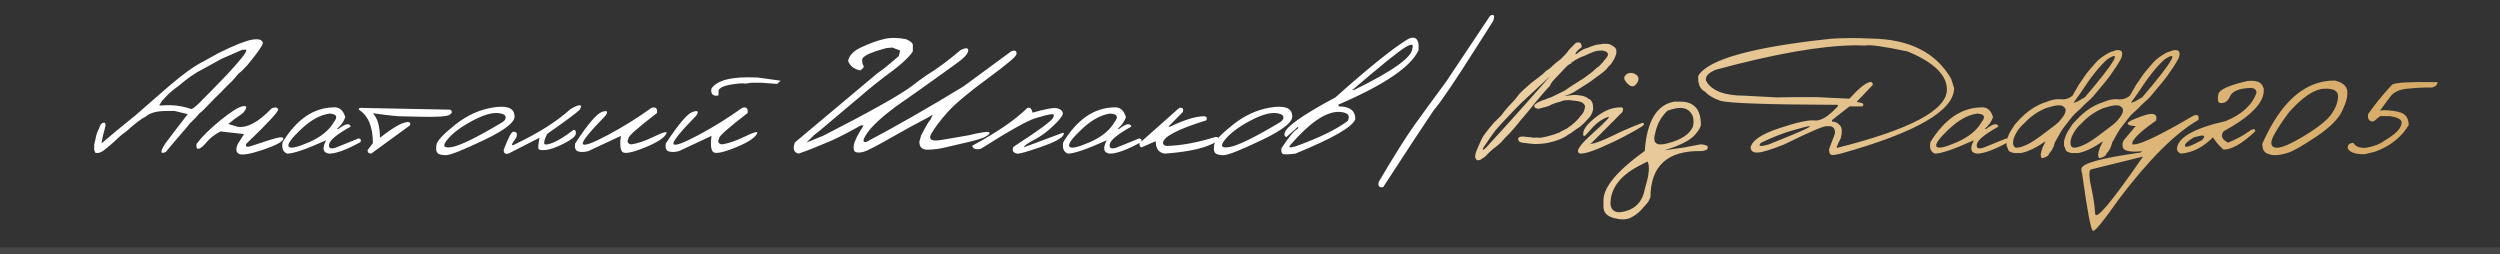
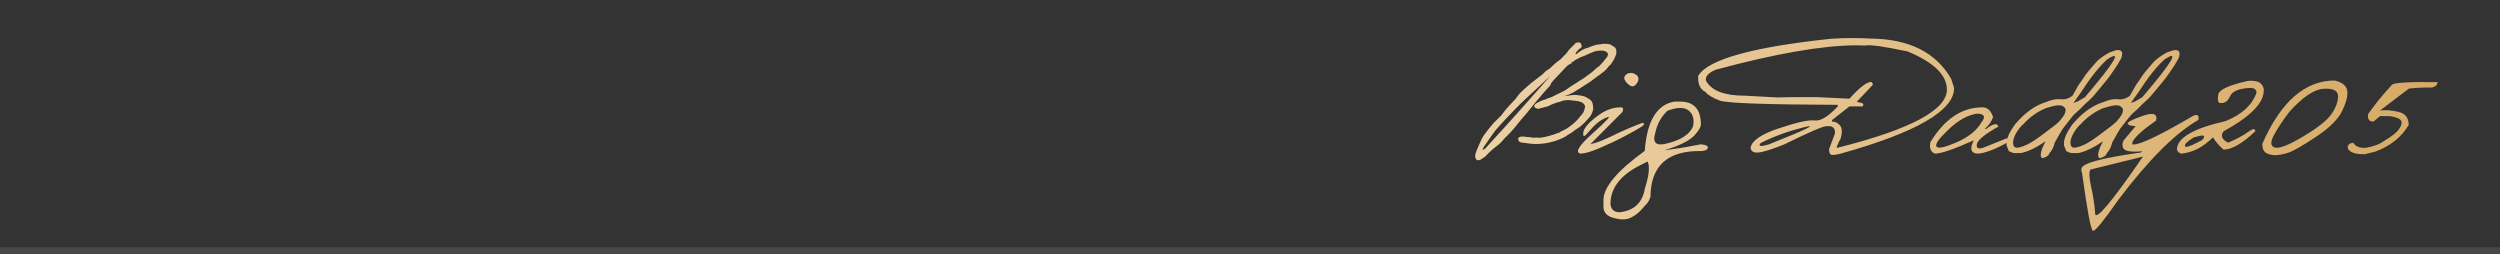
<svg xmlns="http://www.w3.org/2000/svg" width="374" height="38" viewBox="0 0 374 38" fill="none">
  <rect x="0" y="0" width="374" height="38" fill="#333333" stroke="none" />
-   <path d="M25.352 12.824C27.421 11.047 29.134 9.826 30.492 9.16L32.734 7.916C35.104 6.749 36.768 6.089 37.725 5.934C38.691 5.77 39.224 5.934 39.324 6.426C39.324 6.763 38.559 7.861 37.027 9.721C36.544 10.268 36.098 10.696 35.688 11.006C35.195 11.617 34.831 12.031 34.594 12.25C34.421 12.432 34.17 12.674 33.842 12.975C33.313 13.549 32.78 14.087 32.242 14.588L30.711 16.16C30.41 16.497 30.123 16.757 29.85 16.939C29.613 17.259 29.098 17.801 28.305 18.566L28.031 18.949L27.84 19.168L25.844 21.479L24.818 22.723C23.971 23.124 23.934 22.713 24.709 21.492C25.785 20.061 26.91 18.589 28.086 17.076L26.117 16.598H24.969C23.465 16.598 22.408 16.88 21.797 17.445C21.168 17.737 20.197 18.475 18.885 19.66C18.393 20.006 18.014 20.307 17.75 20.562C17.176 21.137 16.574 21.67 15.945 22.162C15.271 22.773 14.706 23.001 14.25 22.846L14.086 22.408L14.1 21.602L14.318 20.672C14.409 20.125 14.583 19.633 14.838 19.195C14.947 18.694 15.162 18.416 15.48 18.361C15.809 18.297 15.868 18.626 15.658 19.346L15.398 20.303L15.303 20.781L15.221 21.273L15.193 21.451L17.49 19.51L20.17 17.336L25.352 12.824ZM24.887 14.396L24.258 15.066L24.107 15.312L23.82 15.736L24.08 15.791L24.422 15.764C25.835 15.654 27.229 15.837 28.605 16.311L28.852 16.229C29.298 15.909 29.79 15.458 30.328 14.875C30.684 14.547 31.896 13.307 33.965 11.156C35.879 9.096 36.836 7.902 36.836 7.574V7.438H36.262L33.131 8.805C31.718 9.57 30.802 10.076 30.383 10.322C29.316 10.833 28.081 11.685 26.678 12.879C25.894 13.444 25.297 13.95 24.887 14.396ZM40.65 16.201C41.179 16.001 41.498 16.051 41.607 16.352C41.717 16.643 40.122 18.37 36.822 21.533C36.695 21.916 36.9 22.035 37.438 21.889C39.716 21.123 41.111 20.69 41.621 20.59C42.132 20.48 42.387 20.549 42.387 20.795C42.259 21.223 41.243 21.761 39.338 22.408C37.433 23.046 36.243 23.251 35.77 23.023C35.296 22.787 35.232 22.29 35.578 21.533L36.508 20.057L32.98 19.66C32.124 20.107 31.436 20.64 30.916 21.26C30.396 21.88 29.995 22.212 29.713 22.258C29.439 22.303 29.335 22.062 29.398 21.533C30.219 20.439 31.417 19.255 32.994 17.979C34.58 16.693 35.697 15.996 36.344 15.887C37 15.777 37.009 16.11 36.371 16.885C36.016 17.167 35.601 17.463 35.127 17.773L34.156 18.553L35.578 18.977C37.018 19.159 38.709 18.234 40.65 16.201ZM49.879 16.064C50.745 15.982 51.337 16.47 51.656 17.527C51.419 18.202 51.005 18.785 50.412 19.277H50.645C51.684 18.484 52.29 18.37 52.463 18.936C50.43 20.075 49.355 20.95 49.236 21.561C49.118 22.162 49.441 22.34 50.207 22.094L53.666 20.699C54.003 20.799 54.081 20.991 53.898 21.273C51.82 22.413 50.271 22.982 49.25 22.982C48.302 22.873 48.147 22.208 48.785 20.986C45.823 22.317 43.886 22.982 42.975 22.982C42.346 22.755 42.113 22.185 42.277 21.273C44.374 17.855 46.908 16.119 49.879 16.064ZM45.012 19.359C43.553 20.736 42.947 21.592 43.193 21.93C43.44 22.267 44.447 22.053 46.215 21.287C47.992 20.512 49.232 19.51 49.934 18.279C50.59 17.468 50.371 17.04 49.277 16.994C47.892 17.186 46.47 17.974 45.012 19.359ZM54.199 16.146L67.352 16.406C67.707 16.652 67.675 16.908 67.256 17.172C66.837 17.436 65.292 17.532 62.621 17.459L60.338 17.404C59.755 17.441 58.237 17.286 55.785 16.939C56.487 17.696 56.838 18.922 56.838 20.617C58.834 19.04 60.233 18.252 61.035 18.252C61.363 18.279 61.454 18.453 61.309 18.771L55.525 22.982C55.161 22.973 54.983 22.8 54.992 22.463L55.785 21.41C55.785 18.958 55.083 17.29 53.68 16.406C53.652 16.178 53.825 16.092 54.199 16.146ZM73.764 16.078C75.787 15.759 76.849 16.133 76.949 17.199C77.223 18.12 75.742 19.355 72.506 20.904C69.27 22.454 67.329 23.224 66.682 23.215C66.034 23.206 65.615 23.092 65.424 22.873C65.242 22.645 65.201 22.235 65.301 21.643C65.401 21.05 66.331 20.057 68.09 18.662C69.849 17.259 71.74 16.397 73.764 16.078ZM66.928 20.877C66.135 21.834 66.358 22.208 67.598 21.998C68.846 21.788 71.385 20.54 75.213 18.252L75.5 17.992C75.874 17.409 75.578 17.053 74.611 16.926C73.645 16.798 72.319 17.186 70.633 18.088C68.956 18.981 67.721 19.911 66.928 20.877ZM85.357 16.311C86.734 15.518 87.199 15.55 86.752 16.406C86.214 16.917 84.587 18.12 81.871 20.016C81.561 20.608 81.406 21.064 81.406 21.383C81.406 21.693 81.816 21.693 82.637 21.383C83.466 21.064 84.528 20.408 85.822 19.414C86.096 19.451 86.201 19.66 86.137 20.043C86.082 20.417 85.494 20.891 84.373 21.465C83.261 22.03 82.359 22.354 81.666 22.436C80.982 22.509 80.609 22.44 80.545 22.23C80.49 22.012 80.545 21.469 80.709 20.604L76.061 22.982C75.559 23.092 75.327 22.896 75.363 22.395C76.019 20.654 76.484 19.76 76.758 19.715C77.296 19.678 77.451 19.975 77.223 20.604C76.393 21.688 76.393 21.984 77.223 21.492C80.65 19.852 83.361 18.124 85.357 16.311ZM97.443 16.146C98.1 15.937 98.378 16.192 98.277 16.912C95.342 19.163 93.925 20.426 94.025 20.699C93.761 21.191 93.889 21.492 94.408 21.602C95.374 21.474 96.527 21.082 97.867 20.426C99.216 19.76 99.831 19.601 99.713 19.947C99.394 20.622 98.282 21.342 96.377 22.107C94.481 22.864 93.383 23.06 93.082 22.695C92.781 22.331 92.713 21.542 92.877 20.33L88.023 22.6C87.422 22.764 86.912 22.782 86.492 22.654C86.082 22.518 85.932 22.121 86.041 21.465C87.928 18.585 89.263 17.012 90.047 16.748C90.831 16.475 91.018 16.652 90.607 17.281C88.183 19.76 87.044 21.178 87.189 21.533C87.344 21.889 88.588 21.447 90.922 20.207C93.255 18.958 95.429 17.605 97.443 16.146ZM113.125 11.594H113.33L116.775 12.072L116.256 12.551L113.809 12.373H112.455L111.498 12.51L111.279 12.469L110.664 12.482C108.458 12.683 107.401 13.102 107.492 13.74V14.273L107.041 14.328C106.512 14.237 106.312 13.872 106.439 13.234C107.296 11.977 109.525 11.43 113.125 11.594ZM111.006 16.146C111.662 15.937 111.94 16.192 111.84 16.912C108.905 19.163 107.488 20.426 107.588 20.699C107.324 21.191 107.451 21.492 107.971 21.602C108.937 21.474 110.09 21.082 111.43 20.426C112.779 19.76 113.394 19.601 113.275 19.947C112.956 20.622 111.844 21.342 109.939 22.107C108.044 22.864 106.945 23.06 106.645 22.695C106.344 22.331 106.275 21.542 106.439 20.33L101.586 22.6C100.984 22.764 100.474 22.782 100.055 22.654C99.644 22.518 99.494 22.121 99.603 21.465C101.49 18.585 102.826 17.012 103.609 16.748C104.393 16.475 104.58 16.652 104.17 17.281C101.745 19.76 100.606 21.178 100.752 21.533C100.907 21.889 102.151 21.447 104.484 20.207C106.818 18.958 108.992 17.605 111.006 16.146ZM135.561 5.865C136.162 6.13 136.495 6.398 136.559 6.672V7.684C136.012 8.586 134.558 9.885 132.197 11.58C131.742 11.945 131.268 12.318 130.775 12.701C130.074 13.257 129.445 13.781 128.889 14.273L122.6 19.564L121.725 20.262L120.658 21.328L123.16 20.303C130.105 16.748 134.503 14.287 136.354 12.92C136.982 12.419 137.73 11.867 138.596 11.266C140.227 10.272 141.932 9.01 143.709 7.479C144.52 7.096 144.898 7.141 144.844 7.615C144.798 8.08 144.142 8.759 142.875 9.652C141.617 10.546 139.885 11.785 137.68 13.371C136.622 14.118 135.392 14.98 133.988 15.955C131.874 17.541 130.461 18.849 129.75 19.879C129.039 20.909 128.993 21.36 129.613 21.232C134.034 18.899 138.878 16.128 144.146 12.92L151.27 7.684C151.853 7.456 152.117 7.588 152.062 8.08C152.145 8.354 150.709 9.575 147.756 11.744C144.803 13.913 142.788 15.609 141.713 16.83C140.637 18.042 139.844 19.095 139.334 19.988C138.824 20.881 139.339 21.196 140.879 20.932L144.926 20.234C146.74 19.797 147.747 19.646 147.947 19.783C148.148 19.911 147.997 20.12 147.496 20.412C146.995 20.695 146.006 21 144.529 21.328C143.062 21.656 141.982 21.907 141.289 22.08C140.605 22.253 139.799 22.358 138.869 22.395C137.949 22.422 137.507 22.012 137.543 21.164L137.803 20.248C138.249 19.391 138.623 18.717 138.924 18.225L139.197 17.91L139.539 17.145L138.924 17.527C137.429 18.293 135.561 19.314 133.318 20.59C131.085 21.866 129.714 22.572 129.203 22.709C128.693 22.846 128.296 22.859 128.014 22.75C127.731 22.631 127.64 22.271 127.74 21.67C127.85 21.068 128.337 20.098 129.203 18.758H128.793C126.414 20.098 124.591 21.005 123.324 21.479C121.775 22.144 120.485 22.645 119.455 22.982C118.744 22.8 118.566 22.24 118.922 21.301L131.186 11.02C132.042 10.418 132.703 9.908 133.168 9.488L134.467 8.381L134.658 7.547L133.975 7.301L133.51 7.109L132.553 7.205L131.021 7.656C129.654 8.121 128.971 8.559 128.971 8.969C128.98 9.379 129.048 9.661 129.176 9.816C129.312 9.971 129.148 10.213 128.684 10.541C127.736 10.322 127.134 9.844 126.879 9.105C127.034 8.267 127.731 7.57 128.971 7.014C130.219 6.449 131.313 6.057 132.252 5.838C133.2 5.61 134.303 5.619 135.561 5.865ZM153.689 16.146C154.09 16.01 154.346 16.247 154.455 16.857C156.451 16.283 157.691 16.064 158.174 16.201C158.657 16.338 158.93 16.566 158.994 16.885C159.067 17.204 158.611 17.833 157.627 18.771C156.652 19.71 155.681 20.426 154.715 20.918C153.749 21.41 153.234 21.784 153.17 22.039L158.844 19.92C159.135 19.811 159.222 19.888 159.104 20.152C158.903 20.663 157.764 21.278 155.686 21.998C153.617 22.718 152.436 23.046 152.145 22.982C151.525 22.837 151.352 22.495 151.625 21.957C155.581 19.387 157.559 17.919 157.559 17.555C157.75 17.208 157.659 17.053 157.285 17.09C156.911 17.117 156.123 17.313 154.92 17.678C153.717 18.033 150.982 19.564 146.717 22.271C145.979 22.417 145.55 22.262 145.432 21.807C149.141 19.811 151.894 17.924 153.689 16.146ZM166.664 16.064C167.53 15.982 168.122 16.47 168.441 17.527C168.204 18.202 167.79 18.785 167.197 19.277H167.43C168.469 18.484 169.075 18.37 169.248 18.936C167.215 20.075 166.14 20.95 166.021 21.561C165.903 22.162 166.227 22.34 166.992 22.094L170.451 20.699C170.788 20.799 170.866 20.991 170.684 21.273C168.605 22.413 167.056 22.982 166.035 22.982C165.087 22.873 164.932 22.208 165.57 20.986C162.608 22.317 160.671 22.982 159.76 22.982C159.131 22.755 158.898 22.185 159.062 21.273C161.159 17.855 163.693 16.119 166.664 16.064ZM161.797 19.359C160.339 20.736 159.732 21.592 159.979 21.93C160.225 22.267 161.232 22.053 163 21.287C164.777 20.512 166.017 19.51 166.719 18.279C167.375 17.468 167.156 17.04 166.062 16.994C164.677 17.186 163.255 17.974 161.797 19.359ZM176.412 16.146C176.923 16.046 177.1 16.251 176.945 16.762L174.785 18.949H175.059C177.191 17.91 178.905 17.391 180.199 17.391C180.536 17.473 180.623 17.678 180.459 18.006C176.139 19.337 173.979 20.476 173.979 21.424C174.042 21.688 174.247 21.825 174.594 21.834C176.754 21.77 179.16 21.324 181.812 20.494C182.296 20.458 182.387 20.667 182.086 21.123C180.609 22.089 177.998 22.709 174.252 22.982C173.35 22.855 172.898 22.235 172.898 21.123L170.738 22.053C170.529 21.934 170.438 21.725 170.465 21.424L176.412 16.146ZM190.111 16.078C192.135 15.759 193.197 16.133 193.297 17.199C193.57 18.12 192.089 19.355 188.854 20.904C185.618 22.454 183.676 23.224 183.029 23.215C182.382 23.206 181.963 23.092 181.771 22.873C181.589 22.645 181.548 22.235 181.648 21.643C181.749 21.05 182.678 20.057 184.438 18.662C186.197 17.259 188.088 16.397 190.111 16.078ZM183.275 20.877C182.482 21.834 182.706 22.208 183.945 21.998C185.194 21.788 187.732 20.54 191.561 18.252L191.848 17.992C192.221 17.409 191.925 17.053 190.959 16.926C189.993 16.798 188.667 17.186 186.98 18.088C185.303 18.981 184.068 19.911 183.275 20.877ZM210.605 5.865C211.562 5.382 212.1 5.656 212.219 6.686V7.492C211.107 9.971 207.115 12.688 200.242 15.641V15.914C201.919 15.914 202.758 16.547 202.758 17.814C202.384 18.963 199.395 20.686 193.789 22.982C192.668 23.128 192.025 23.133 191.861 22.996C191.697 22.859 191.647 22.581 191.711 22.162C192.905 20.357 193.716 19.4 194.145 19.291L194.24 18.908L192.408 20.535L192.162 20.262V19.988C192.281 19.031 194.824 17.222 199.791 14.56C204.777 10.113 208.382 7.214 210.605 5.865ZM202.307 13.467H202.553C208.377 10.623 211.289 8.54 211.289 7.219C211.526 6.535 211.139 6.508 210.127 7.137C209.124 7.757 206.518 9.867 202.307 13.467ZM193.092 21.629C192.682 22.066 192.914 22.158 193.789 21.902C197.344 20.626 199.955 19.355 201.623 18.088C202.061 17.231 201.6 16.78 200.242 16.734C198.31 16.734 195.926 18.366 193.092 21.629ZM222.924 2.352C223.516 2.06 223.667 2.324 223.375 3.145L220.709 7.328C217.592 12.259 215.518 15.312 214.488 16.488C212.866 18.885 210.346 22.718 206.928 27.986C206.344 28.114 206.121 27.854 206.258 27.207C208.628 23.197 210.414 20.357 211.617 18.689C212.82 17.012 214.397 14.852 216.348 12.209L222.924 2.352Z" fill="white" />
-   <path d="M235.762 6.398C236.199 6.289 236.454 6.344 236.527 6.562C236.6 6.772 236.637 6.927 236.637 7.027C236.245 7.319 235.967 7.583 235.803 7.82C235.639 8.057 235.657 8.144 235.857 8.08C236.468 7.551 237.033 7.242 237.553 7.15C238.09 6.904 238.587 6.74 239.043 6.658C239.289 6.658 239.558 6.622 239.85 6.549L240.205 6.562C240.633 6.526 241.003 6.645 241.312 6.918C241.549 7.009 241.714 7.196 241.805 7.479C241.832 7.807 241.809 8.057 241.736 8.23C241.673 8.395 241.586 8.6 241.477 8.846C241.349 9.055 241.24 9.229 241.148 9.365C241.057 9.548 240.884 9.743 240.629 9.953C240.456 10.217 240.237 10.459 239.973 10.678C239.717 10.887 239.266 11.225 238.619 11.69C238.081 12.109 237.685 12.387 237.43 12.523L236.459 13.152C236.104 13.389 235.743 13.613 235.379 13.822C235.023 14.023 234.568 14.21 234.012 14.383L235.27 14.219C235.607 14.182 236.026 14.21 236.527 14.301C237.038 14.392 237.384 14.538 237.566 14.738C237.803 14.811 237.995 14.971 238.141 15.217C238.286 15.463 238.35 15.85 238.332 16.379C238.204 16.971 237.936 17.454 237.525 17.828L236.992 18.402C236.746 18.639 236.55 18.817 236.404 18.936C236.286 19.009 235.994 19.204 235.529 19.523C235.192 19.806 234.878 20.016 234.586 20.152C234.23 20.471 233.538 20.799 232.508 21.137L231.852 21.301C231.277 21.456 230.535 21.538 229.623 21.547L228.83 21.479L228.488 21.438L228.256 21.396L227.914 21.369C227.395 21.333 227.135 21.155 227.135 20.836L227.08 20.795C227.153 20.549 227.372 20.426 227.736 20.426H227.914L228.625 20.508L228.871 20.521H228.939L229.322 20.604L229.609 20.59H229.979L230.43 20.604C231.059 20.521 231.756 20.353 232.521 20.098L232.727 20.043C232.708 20.006 232.891 19.938 233.273 19.838C233.337 19.756 233.702 19.56 234.367 19.25L235.092 18.73C235.657 18.284 236.094 17.842 236.404 17.404C236.587 17.231 236.751 17.021 236.896 16.775L237.061 16.311L237.129 15.873C237.047 15.627 236.865 15.431 236.582 15.285L236.322 15.203L236.035 15.121H235.98C235.88 15.121 235.584 15.085 235.092 15.012L234.641 14.971L234.217 14.998C233.971 15.007 233.67 15.089 233.314 15.244L232.877 15.354C232.722 15.417 232.471 15.508 232.125 15.627C231.87 15.782 231.651 15.882 231.469 15.928C231.296 15.973 230.849 16.092 230.129 16.283L229.773 16.188C229.609 16.133 229.527 16.01 229.527 15.818C229.555 15.591 229.992 15.308 230.84 14.971L231.168 14.889C231.314 14.797 231.601 14.688 232.029 14.56L234.012 13.59C234.322 13.398 234.581 13.221 234.791 13.057C234.964 12.966 235.124 12.861 235.27 12.742C235.671 12.514 236.026 12.287 236.336 12.059C236.546 11.958 236.801 11.799 237.102 11.58C237.393 11.343 237.667 11.143 237.922 10.979C238.086 10.851 238.236 10.728 238.373 10.609C238.51 10.482 238.651 10.35 238.797 10.213C239.152 9.967 239.357 9.803 239.412 9.721C239.467 9.639 239.594 9.497 239.795 9.297L240.041 8.982L240.369 8.586C240.643 8.212 240.602 7.921 240.246 7.711C240 7.611 239.781 7.561 239.59 7.561C239.408 7.561 239.198 7.574 238.961 7.602C238.733 7.629 238.396 7.738 237.949 7.93C237.512 8.121 237.211 8.258 237.047 8.34C236.892 8.413 236.687 8.49 236.432 8.572C236.222 8.7 235.93 8.855 235.557 9.037L235.27 9.297L235.092 9.188V9.242L235.146 9.461C234.864 9.552 234.622 9.693 234.422 9.885C234.121 10.176 233.866 10.445 233.656 10.691L233.055 11.32L232.576 11.826C232.202 12.191 231.979 12.514 231.906 12.797L231.332 13.412L230.689 14.15L230.416 14.479C229.933 15.025 229.495 15.554 229.104 16.064C228.712 16.566 228.178 17.199 227.504 17.965C226.857 18.803 226.283 19.482 225.781 20.002C225.326 20.421 224.911 20.859 224.537 21.314C224.236 21.606 223.849 21.925 223.375 22.271L222.787 22.805C222.55 23.042 222.34 23.256 222.158 23.447C221.958 23.566 221.789 23.675 221.652 23.775C221.497 23.93 221.274 23.994 220.982 23.967C220.809 23.83 220.714 23.68 220.695 23.516C220.677 23.352 220.691 23.178 220.736 22.996C220.782 22.805 220.96 22.358 221.27 21.656C221.579 20.945 221.798 20.499 221.926 20.316C222.062 20.134 222.322 19.792 222.705 19.291L223.471 18.375L224.564 17.295C224.874 16.857 225.243 16.402 225.672 15.928C226.036 15.518 226.287 15.249 226.424 15.121C226.57 14.984 226.693 14.843 226.793 14.697C226.902 14.542 227.057 14.342 227.258 14.096C227.458 13.841 228.042 13.298 229.008 12.469L230.02 11.69L230.744 11.129L231.25 10.637C231.587 10.436 231.838 10.258 232.002 10.104C232.166 9.949 232.307 9.812 232.426 9.693C232.544 9.566 232.904 9.279 233.506 8.832C234.107 8.249 234.508 7.793 234.709 7.465L235.762 6.398ZM223.758 19.455L223.115 20.33L221.953 22.012C221.762 22.376 221.775 22.49 221.994 22.354C222.213 22.217 222.509 21.916 222.883 21.451C225.289 18.854 228.306 15.49 231.934 11.361L227.545 15.435L226.506 16.488L224.701 18.402L223.758 19.455ZM243.049 11.43C243.213 11.138 243.459 10.969 243.787 10.924C244.124 10.878 244.434 10.951 244.717 11.143C245.008 11.325 245.141 11.571 245.113 11.881C245.086 12.182 244.917 12.473 244.607 12.756C244.307 13.029 243.933 12.952 243.486 12.523C243.04 12.086 242.894 11.721 243.049 11.43ZM242.352 16.064C242.798 16.01 242.921 16.238 242.721 16.748L237.908 21.574C238.738 21.41 239.822 21 241.162 20.344C242.502 19.678 244.015 19.022 245.701 18.375C246.066 18.457 246.034 18.644 245.605 18.936C245.177 19.218 244.339 19.692 243.09 20.357C241.841 21.014 240.57 21.615 239.275 22.162C237.981 22.709 237.047 22.982 236.473 22.982C235.57 22.837 236.158 21.834 238.236 19.975C240.324 18.106 241.08 17.286 240.506 17.514C239.932 17.732 239.426 18.02 238.988 18.375C238.551 18.73 238.068 19.227 237.539 19.865C237.02 20.503 236.792 20.503 236.855 19.865C236.928 19.218 237.576 18.425 238.797 17.486C240.018 16.538 241.203 16.064 242.352 16.064ZM250.473 15.203H251.361C253.421 15.203 254.451 16.352 254.451 18.648C254.451 18.977 254.169 19.469 253.604 20.125C253.048 20.781 252.022 21.396 250.527 21.971L248.982 22.49L251.799 22.08L254.451 21.588C255.199 21.652 255.545 21.825 255.49 22.107C255.445 22.39 255.13 22.554 254.547 22.6C249.488 22.49 246.941 24.787 246.904 29.49C246.768 29.873 246.604 30.178 246.412 30.406C246.221 30.634 245.906 30.985 245.469 31.459C245.022 31.933 244.498 32.311 243.896 32.594C243.295 32.885 242.475 32.895 241.436 32.621C240.396 32.348 239.877 31.783 239.877 30.926V29.941C239.877 28 241.937 25.544 246.057 22.572C246.376 18.124 247.848 15.668 250.473 15.203ZM249.447 16.57C248.499 17.473 247.893 18.58 247.629 19.893C247.164 21.396 247.779 21.912 249.475 21.438C251.507 20.927 252.774 20.088 253.275 18.922C253.494 17.865 253.28 17.072 252.633 16.543C251.986 16.005 250.924 16.014 249.447 16.57ZM240.93 30.557C241.012 31.34 241.463 31.741 242.283 31.76C244.443 31.514 245.706 30.338 246.07 28.232C246.699 26.236 246.836 24.878 246.48 24.158L245.154 24.828C242.301 26.341 240.893 28.251 240.93 30.557ZM279.867 5.77C285.618 5.833 289.629 7.843 291.898 11.799L292.336 13.166C292.336 16.547 286.68 19.82 275.369 22.982C274.558 23.183 274.066 23.233 273.893 23.133C273.719 23.033 273.633 22.755 273.633 22.299L274.494 20.016C274.585 19.405 274.371 19.027 273.852 18.881H273.195C272.712 18.881 270.611 19.792 266.893 21.615C264.997 22.372 263.698 22.773 262.996 22.818C262.303 22.864 261.934 22.613 261.889 22.066C262.098 21.018 263.525 20.057 266.168 19.182C268.82 18.297 270.593 17.91 271.486 18.02C272.38 18.129 273.528 17.427 274.932 15.914V15.682C264.222 15.645 258.343 15.435 257.295 15.053C256.247 14.67 255.522 14.232 255.121 13.74C254.337 13.376 253.982 12.578 254.055 11.348C255.504 8.896 262.126 7.046 273.92 5.797C275.88 5.669 277.862 5.66 279.867 5.77ZM256.666 10.432C255.536 10.915 255.057 11.471 255.23 12.1C256.051 13.576 257.979 14.315 261.014 14.315L265.84 14.574L268.205 14.533H271.896L276.682 14.766C278.186 13.088 279.275 12.25 279.949 12.25L280.154 12.482V12.715L277.775 15.217L277.994 15.299C278.705 15.372 278.919 15.577 278.637 15.914H276.682L274.07 17.965V18.184C274.517 18.184 274.909 18.37 275.246 18.744C275.583 19.118 275.624 19.77 275.369 20.699C274.804 21.766 274.645 22.235 274.891 22.107C285.801 19.364 291.256 16.461 291.256 13.398C291.256 11.22 289.296 9.32 285.377 7.697C281.868 6.95 279.762 6.654 279.061 6.809L277.543 6.781C272.512 6.818 265.553 8.035 256.666 10.432ZM263.42 21.383C262.955 21.893 263.342 21.971 264.582 21.615C270.361 19.318 272.092 18.466 269.777 19.059C267.462 19.642 265.343 20.417 263.42 21.383ZM296.383 16.064C297.249 15.982 297.841 16.47 298.16 17.527C297.923 18.202 297.508 18.785 296.916 19.277H297.148C298.188 18.484 298.794 18.37 298.967 18.936C296.934 20.075 295.859 20.95 295.74 21.561C295.622 22.162 295.945 22.34 296.711 22.094L300.17 20.699C300.507 20.799 300.585 20.991 300.402 21.273C298.324 22.413 296.775 22.982 295.754 22.982C294.806 22.873 294.651 22.208 295.289 20.986C292.327 22.317 290.39 22.982 289.479 22.982C288.85 22.755 288.617 22.185 288.781 21.273C290.878 17.855 293.411 16.119 296.383 16.064ZM291.516 19.359C290.057 20.736 289.451 21.592 289.697 21.93C289.943 22.267 290.951 22.053 292.719 21.287C294.496 20.512 295.736 19.51 296.438 18.279C297.094 17.468 296.875 17.04 295.781 16.994C294.396 17.186 292.974 17.974 291.516 19.359ZM315.551 7.861L316.535 7.52C317.438 7.374 317.697 7.788 317.314 8.764C316.904 9.484 316.608 9.967 316.426 10.213C316.243 10.459 315.965 10.86 315.592 11.416C315.318 11.79 315.004 12.186 314.648 12.605C313.883 13.535 313.386 14.132 313.158 14.396C312.939 14.652 312.516 15.053 311.887 15.6C311.44 16.083 310.98 16.525 310.506 16.926C310.278 17.117 309.936 17.514 309.48 18.115C309.025 18.708 308.729 19.09 308.592 19.264C308.464 19.437 308.072 20.111 307.416 21.287L307.211 21.943C307.029 22.363 306.833 22.672 306.623 22.873L306.432 23.229C306.204 23.438 305.894 23.584 305.502 23.666C305.201 23.484 305.233 22.928 305.598 21.998L306.021 21.137C304.581 22.121 303.342 22.709 302.303 22.9H301.277C301.004 22.828 300.753 22.732 300.525 22.613L300.184 21.752L300.197 21.096C300.343 20.43 300.644 19.774 301.1 19.127L301.428 18.621L302.098 17.883C303.337 16.579 304.663 15.709 306.076 15.271C306.86 14.943 307.544 14.797 308.127 14.834C308.865 14.943 309.508 14.766 310.055 14.301L310.971 12.688C311.381 12.122 311.686 11.68 311.887 11.361C312.096 11.033 312.671 10.336 313.609 9.27C314.074 8.786 314.721 8.317 315.551 7.861ZM310.178 15.408L310.807 15.176L311.9 14.547C316.421 9.251 317.533 7.365 315.236 8.887C314.097 9.889 312.771 11.557 311.258 13.891L310.178 15.408ZM302.754 18.512C302.307 18.895 301.924 19.369 301.605 19.934C301.286 20.499 301.136 20.995 301.154 21.424C301.182 21.852 301.35 22.076 301.66 22.094C301.979 22.112 302.48 21.971 303.164 21.67C303.857 21.36 304.823 20.722 306.062 19.756L306.787 19.209C307.462 18.726 307.936 18.32 308.209 17.992C308.482 17.664 308.678 17.4 308.797 17.199C308.924 16.99 308.997 16.766 309.016 16.529C309.043 16.292 308.915 16.083 308.633 15.9C308.35 15.709 307.854 15.7 307.143 15.873L306.076 16.174C304.8 16.703 303.693 17.482 302.754 18.512ZM324.137 7.861L325.121 7.52C326.023 7.374 326.283 7.788 325.9 8.764C325.49 9.484 325.194 9.967 325.012 10.213C324.829 10.459 324.551 10.86 324.178 11.416C323.904 11.79 323.59 12.186 323.234 12.605C322.469 13.535 321.972 14.132 321.744 14.396C321.525 14.652 321.102 15.053 320.473 15.6C320.026 16.083 319.566 16.525 319.092 16.926C318.864 17.117 318.522 17.514 318.066 18.115C317.611 18.708 317.314 19.09 317.178 19.264C317.05 19.437 316.658 20.111 316.002 21.287L315.797 21.943C315.615 22.363 315.419 22.672 315.209 22.873L315.018 23.229C314.79 23.438 314.48 23.584 314.088 23.666C313.787 23.484 313.819 22.928 314.184 21.998L314.607 21.137C313.167 22.121 311.928 22.709 310.889 22.9H309.863C309.59 22.828 309.339 22.732 309.111 22.613L308.77 21.752L308.783 21.096C308.929 20.43 309.23 19.774 309.686 19.127L310.014 18.621L310.684 17.883C311.923 16.579 313.249 15.709 314.662 15.271C315.446 14.943 316.13 14.797 316.713 14.834C317.451 14.943 318.094 14.766 318.641 14.301L319.557 12.688C319.967 12.122 320.272 11.68 320.473 11.361C320.682 11.033 321.257 10.336 322.195 9.27C322.66 8.786 323.307 8.317 324.137 7.861ZM318.764 15.408L319.393 15.176L320.486 14.547C325.007 9.251 326.119 7.365 323.822 8.887C322.683 9.889 321.357 11.557 319.844 13.891L318.764 15.408ZM311.34 18.512C310.893 18.895 310.51 19.369 310.191 19.934C309.872 20.499 309.722 20.995 309.74 21.424C309.768 21.852 309.936 22.076 310.246 22.094C310.565 22.112 311.066 21.971 311.75 21.67C312.443 21.36 313.409 20.722 314.648 19.756L315.373 19.209C316.048 18.726 316.521 18.32 316.795 17.992C317.068 17.664 317.264 17.4 317.383 17.199C317.51 16.99 317.583 16.766 317.602 16.529C317.629 16.292 317.501 16.083 317.219 15.9C316.936 15.709 316.439 15.7 315.729 15.873L314.662 16.174C313.386 16.703 312.279 17.482 311.34 18.512ZM320.541 17.336C322.127 16.78 322.797 17.012 322.551 18.033C320.482 19.473 319.297 20.562 318.996 21.301V21.602H319.242C320.281 21.602 323.239 20.175 328.115 17.322C328.753 17.049 329.008 17.254 328.881 17.938C325.436 19.906 321.452 23.88 316.932 29.859C314.699 33.05 313.427 34.608 313.117 34.535C312.807 34.471 312.26 31.591 311.477 25.895L311.381 25.58V25.266C311.381 24.454 314.339 23.639 320.254 22.818L320.473 22.627C318.604 22.8 317.633 22.577 317.561 21.957C317.479 21.638 317.529 21.314 317.711 20.986L319.502 18.854C318.818 18.854 318.422 18.74 318.312 18.512C318.212 18.284 318.955 17.892 320.541 17.336ZM312.748 25.361C312.484 25.644 312.516 26.523 312.844 28C313.172 29.477 313.368 30.789 313.432 31.938C313.495 33.095 315.883 30.256 320.596 23.42L320.062 23.557L312.748 25.361ZM336.168 12.127C336.688 12.045 337.189 12.068 337.672 12.195C338.155 12.323 338.483 12.678 338.656 13.262V13.562C338.656 15.422 336.651 17.45 332.641 19.646C332.167 20.303 332.395 20.868 333.324 21.342C334.564 20.822 335.553 20.294 336.291 19.756C337.029 19.209 337.394 19.172 337.385 19.646C335.452 21.469 333.871 22.381 332.641 22.381C331.993 21.816 331.465 21.205 331.055 20.549C329.605 22.016 328.02 22.828 326.297 22.982C325.978 22.891 325.768 22.691 325.668 22.381C325.668 20.64 328.097 19.218 332.955 18.115C335.398 17.122 336.938 15.704 337.576 13.863C337.549 13.444 337.298 13.207 336.824 13.152C335.038 13.189 333.967 13.608 333.611 14.41C333.265 15.212 332.727 15.536 331.998 15.381C331.77 15.162 331.729 14.725 331.875 14.068C332.03 13.403 333.461 12.756 336.168 12.127ZM328.197 20.549C327.249 21.123 326.807 21.556 326.871 21.848C326.944 22.139 327.787 21.848 329.4 20.973C329.929 20.426 329.852 20.203 329.168 20.303L328.197 20.549ZM349.266 12.045C350.387 12.309 351.011 12.806 351.139 13.535C351.266 14.264 351.02 15.276 350.4 16.57C349.781 17.855 348.459 19.163 346.436 20.494C344.421 21.825 343.049 22.609 342.32 22.846C341.6 23.074 340.98 23.197 340.461 23.215C339.951 23.224 339.486 23.124 339.066 22.914C338.647 22.695 338.438 22.23 338.438 21.52C341.217 15.203 344.827 12.045 349.266 12.045ZM340.16 20.248C339.604 21.296 339.668 21.907 340.352 22.08C341.044 22.244 342.471 21.674 344.631 20.371C346.8 19.068 348.199 17.947 348.828 17.008C349.466 16.06 349.781 15.185 349.771 14.383C349.771 13.572 349.061 13.203 347.639 13.275C346.217 13.348 344.494 14.506 342.471 16.748C341.495 18.033 340.725 19.2 340.16 20.248ZM363.84 13.098C362.755 13.07 361.602 13.12 360.381 13.248C359.077 13.312 358.139 13.727 357.564 14.492L356.061 16.529C356.808 16.429 357.706 16.493 358.754 16.721C359.811 16.939 360.34 17.6 360.34 18.703C359.273 20.517 357.605 21.843 355.336 22.682L353.791 23.064C352.369 23.101 351.512 22.805 351.221 22.176C351.175 21.684 351.453 21.415 352.055 21.369C352.401 21.934 353.039 22.18 353.969 22.107C355.163 21.889 356.061 21.547 356.662 21.082C357.829 20.398 358.585 19.792 358.932 19.264C359.287 18.735 359.374 18.325 359.191 18.033C359.009 17.741 358.467 17.523 357.564 17.377L356.074 17.363L355.09 18.17C354.661 18.215 354.383 18.038 354.256 17.637V17.09C355.304 15.586 356.503 14.114 357.852 12.674C358.189 12.355 360.454 12.227 364.646 12.291C364.665 12.665 364.396 12.934 363.84 13.098Z" fill="url(#paint0_linear_375_3)" />
+   <path d="M235.762 6.398C236.199 6.289 236.454 6.344 236.527 6.562C236.6 6.772 236.637 6.927 236.637 7.027C236.245 7.319 235.967 7.583 235.803 7.82C235.639 8.057 235.657 8.144 235.857 8.08C236.468 7.551 237.033 7.242 237.553 7.15C238.09 6.904 238.587 6.74 239.043 6.658C239.289 6.658 239.558 6.622 239.85 6.549L240.205 6.562C240.633 6.526 241.003 6.645 241.312 6.918C241.549 7.009 241.714 7.196 241.805 7.479C241.832 7.807 241.809 8.057 241.736 8.23C241.673 8.395 241.586 8.6 241.477 8.846C241.349 9.055 241.24 9.229 241.148 9.365C241.057 9.548 240.884 9.743 240.629 9.953C240.456 10.217 240.237 10.459 239.973 10.678C239.717 10.887 239.266 11.225 238.619 11.69C238.081 12.109 237.685 12.387 237.43 12.523L236.459 13.152C236.104 13.389 235.743 13.613 235.379 13.822C235.023 14.023 234.568 14.21 234.012 14.383L235.27 14.219C235.607 14.182 236.026 14.21 236.527 14.301C237.038 14.392 237.384 14.538 237.566 14.738C237.803 14.811 237.995 14.971 238.141 15.217C238.286 15.463 238.35 15.85 238.332 16.379C238.204 16.971 237.936 17.454 237.525 17.828L236.992 18.402C236.746 18.639 236.55 18.817 236.404 18.936C236.286 19.009 235.994 19.204 235.529 19.523C235.192 19.806 234.878 20.016 234.586 20.152C234.23 20.471 233.538 20.799 232.508 21.137L231.852 21.301C231.277 21.456 230.535 21.538 229.623 21.547L228.83 21.479L228.488 21.438L228.256 21.396L227.914 21.369C227.395 21.333 227.135 21.155 227.135 20.836L227.08 20.795C227.153 20.549 227.372 20.426 227.736 20.426H227.914L228.625 20.508L228.871 20.521H228.939L229.322 20.604L229.609 20.59H229.979L230.43 20.604C231.059 20.521 231.756 20.353 232.521 20.098L232.727 20.043C232.708 20.006 232.891 19.938 233.273 19.838C233.337 19.756 233.702 19.56 234.367 19.25L235.092 18.73C235.657 18.284 236.094 17.842 236.404 17.404C236.587 17.231 236.751 17.021 236.896 16.775L237.061 16.311L237.129 15.873C237.047 15.627 236.865 15.431 236.582 15.285L236.322 15.203L236.035 15.121H235.98C235.88 15.121 235.584 15.085 235.092 15.012L234.641 14.971L234.217 14.998C233.971 15.007 233.67 15.089 233.314 15.244L232.877 15.354C232.722 15.417 232.471 15.508 232.125 15.627C231.87 15.782 231.651 15.882 231.469 15.928C231.296 15.973 230.849 16.092 230.129 16.283L229.773 16.188C229.609 16.133 229.527 16.01 229.527 15.818C229.555 15.591 229.992 15.308 230.84 14.971L231.168 14.889C231.314 14.797 231.601 14.688 232.029 14.56L234.012 13.59C234.322 13.398 234.581 13.221 234.791 13.057C234.964 12.966 235.124 12.861 235.27 12.742C235.671 12.514 236.026 12.287 236.336 12.059C236.546 11.958 236.801 11.799 237.102 11.58C237.393 11.343 237.667 11.143 237.922 10.979C238.086 10.851 238.236 10.728 238.373 10.609C238.51 10.482 238.651 10.35 238.797 10.213C239.152 9.967 239.357 9.803 239.412 9.721C239.467 9.639 239.594 9.497 239.795 9.297L240.041 8.982L240.369 8.586C240.643 8.212 240.602 7.921 240.246 7.711C240 7.611 239.781 7.561 239.59 7.561C239.408 7.561 239.198 7.574 238.961 7.602C238.733 7.629 238.396 7.738 237.949 7.93C237.512 8.121 237.211 8.258 237.047 8.34C236.892 8.413 236.687 8.49 236.432 8.572C236.222 8.7 235.93 8.855 235.557 9.037L235.27 9.297L235.092 9.188V9.242L235.146 9.461C234.864 9.552 234.622 9.693 234.422 9.885C234.121 10.176 233.866 10.445 233.656 10.691L233.055 11.32L232.576 11.826C232.202 12.191 231.979 12.514 231.906 12.797L231.332 13.412L230.689 14.15L230.416 14.479C229.933 15.025 229.495 15.554 229.104 16.064C228.712 16.566 228.178 17.199 227.504 17.965C226.857 18.803 226.283 19.482 225.781 20.002C225.326 20.421 224.911 20.859 224.537 21.314C224.236 21.606 223.849 21.925 223.375 22.271L222.787 22.805C222.55 23.042 222.34 23.256 222.158 23.447C221.958 23.566 221.789 23.675 221.652 23.775C221.497 23.93 221.274 23.994 220.982 23.967C220.809 23.83 220.714 23.68 220.695 23.516C220.677 23.352 220.691 23.178 220.736 22.996C220.782 22.805 220.96 22.358 221.27 21.656C221.579 20.945 221.798 20.499 221.926 20.316C222.062 20.134 222.322 19.792 222.705 19.291L223.471 18.375L224.564 17.295C224.874 16.857 225.243 16.402 225.672 15.928C226.036 15.518 226.287 15.249 226.424 15.121C226.57 14.984 226.693 14.843 226.793 14.697C226.902 14.542 227.057 14.342 227.258 14.096C227.458 13.841 228.042 13.298 229.008 12.469L230.02 11.69L230.744 11.129L231.25 10.637C231.587 10.436 231.838 10.258 232.002 10.104C232.166 9.949 232.307 9.812 232.426 9.693C232.544 9.566 232.904 9.279 233.506 8.832C234.107 8.249 234.508 7.793 234.709 7.465L235.762 6.398ZM223.758 19.455L223.115 20.33L221.953 22.012C221.762 22.376 221.775 22.49 221.994 22.354C222.213 22.217 222.509 21.916 222.883 21.451C225.289 18.854 228.306 15.49 231.934 11.361L227.545 15.435L226.506 16.488L224.701 18.402L223.758 19.455ZM243.049 11.43C243.213 11.138 243.459 10.969 243.787 10.924C244.124 10.878 244.434 10.951 244.717 11.143C245.008 11.325 245.141 11.571 245.113 11.881C245.086 12.182 244.917 12.473 244.607 12.756C244.307 13.029 243.933 12.952 243.486 12.523C243.04 12.086 242.894 11.721 243.049 11.43ZM242.352 16.064C242.798 16.01 242.921 16.238 242.721 16.748L237.908 21.574C238.738 21.41 239.822 21 241.162 20.344C242.502 19.678 244.015 19.022 245.701 18.375C246.066 18.457 246.034 18.644 245.605 18.936C245.177 19.218 244.339 19.692 243.09 20.357C241.841 21.014 240.57 21.615 239.275 22.162C237.981 22.709 237.047 22.982 236.473 22.982C235.57 22.837 236.158 21.834 238.236 19.975C240.324 18.106 241.08 17.286 240.506 17.514C239.932 17.732 239.426 18.02 238.988 18.375C238.551 18.73 238.068 19.227 237.539 19.865C237.02 20.503 236.792 20.503 236.855 19.865C236.928 19.218 237.576 18.425 238.797 17.486C240.018 16.538 241.203 16.064 242.352 16.064ZM250.473 15.203H251.361C253.421 15.203 254.451 16.352 254.451 18.648C254.451 18.977 254.169 19.469 253.604 20.125C253.048 20.781 252.022 21.396 250.527 21.971L248.982 22.49L251.799 22.08L254.451 21.588C255.199 21.652 255.545 21.825 255.49 22.107C255.445 22.39 255.13 22.554 254.547 22.6C249.488 22.49 246.941 24.787 246.904 29.49C246.768 29.873 246.604 30.178 246.412 30.406C246.221 30.634 245.906 30.985 245.469 31.459C245.022 31.933 244.498 32.311 243.896 32.594C243.295 32.885 242.475 32.895 241.436 32.621C240.396 32.348 239.877 31.783 239.877 30.926V29.941C239.877 28 241.937 25.544 246.057 22.572C246.376 18.124 247.848 15.668 250.473 15.203ZM249.447 16.57C248.499 17.473 247.893 18.58 247.629 19.893C247.164 21.396 247.779 21.912 249.475 21.438C251.507 20.927 252.774 20.088 253.275 18.922C253.494 17.865 253.28 17.072 252.633 16.543C251.986 16.005 250.924 16.014 249.447 16.57ZM240.93 30.557C241.012 31.34 241.463 31.741 242.283 31.76C244.443 31.514 245.706 30.338 246.07 28.232C246.699 26.236 246.836 24.878 246.48 24.158L245.154 24.828C242.301 26.341 240.893 28.251 240.93 30.557ZM279.867 5.77C285.618 5.833 289.629 7.843 291.898 11.799L292.336 13.166C292.336 16.547 286.68 19.82 275.369 22.982C274.558 23.183 274.066 23.233 273.893 23.133C273.719 23.033 273.633 22.755 273.633 22.299L274.494 20.016C274.585 19.405 274.371 19.027 273.852 18.881H273.195C272.712 18.881 270.611 19.792 266.893 21.615C264.997 22.372 263.698 22.773 262.996 22.818C262.303 22.864 261.934 22.613 261.889 22.066C262.098 21.018 263.525 20.057 266.168 19.182C268.82 18.297 270.593 17.91 271.486 18.02C272.38 18.129 273.528 17.427 274.932 15.914V15.682C264.222 15.645 258.343 15.435 257.295 15.053C256.247 14.67 255.522 14.232 255.121 13.74C254.337 13.376 253.982 12.578 254.055 11.348C255.504 8.896 262.126 7.046 273.92 5.797C275.88 5.669 277.862 5.66 279.867 5.77ZM256.666 10.432C255.536 10.915 255.057 11.471 255.23 12.1C256.051 13.576 257.979 14.315 261.014 14.315L265.84 14.574L268.205 14.533H271.896L276.682 14.766C278.186 13.088 279.275 12.25 279.949 12.25L280.154 12.482V12.715L277.775 15.217L277.994 15.299C278.705 15.372 278.919 15.577 278.637 15.914H276.682L274.07 17.965V18.184C274.517 18.184 274.909 18.37 275.246 18.744C275.583 19.118 275.624 19.77 275.369 20.699C274.804 21.766 274.645 22.235 274.891 22.107C285.801 19.364 291.256 16.461 291.256 13.398C291.256 11.22 289.296 9.32 285.377 7.697C281.868 6.95 279.762 6.654 279.061 6.809L277.543 6.781C272.512 6.818 265.553 8.035 256.666 10.432ZM263.42 21.383C262.955 21.893 263.342 21.971 264.582 21.615C270.361 19.318 272.092 18.466 269.777 19.059C267.462 19.642 265.343 20.417 263.42 21.383ZM296.383 16.064C297.249 15.982 297.841 16.47 298.16 17.527C297.923 18.202 297.508 18.785 296.916 19.277H297.148C298.188 18.484 298.794 18.37 298.967 18.936C296.934 20.075 295.859 20.95 295.74 21.561C295.622 22.162 295.945 22.34 296.711 22.094L300.17 20.699C300.507 20.799 300.585 20.991 300.402 21.273C298.324 22.413 296.775 22.982 295.754 22.982C294.806 22.873 294.651 22.208 295.289 20.986C292.327 22.317 290.39 22.982 289.479 22.982C288.85 22.755 288.617 22.185 288.781 21.273C290.878 17.855 293.411 16.119 296.383 16.064ZM291.516 19.359C290.057 20.736 289.451 21.592 289.697 21.93C289.943 22.267 290.951 22.053 292.719 21.287C294.496 20.512 295.736 19.51 296.438 18.279C297.094 17.468 296.875 17.04 295.781 16.994C294.396 17.186 292.974 17.974 291.516 19.359ZM315.551 7.861L316.535 7.52C317.438 7.374 317.697 7.788 317.314 8.764C316.904 9.484 316.608 9.967 316.426 10.213C316.243 10.459 315.965 10.86 315.592 11.416C315.318 11.79 315.004 12.186 314.648 12.605C313.883 13.535 313.386 14.132 313.158 14.396C312.939 14.652 312.516 15.053 311.887 15.6C311.44 16.083 310.98 16.525 310.506 16.926C310.278 17.117 309.936 17.514 309.48 18.115C309.025 18.708 308.729 19.09 308.592 19.264C308.464 19.437 308.072 20.111 307.416 21.287L307.211 21.943C307.029 22.363 306.833 22.672 306.623 22.873L306.432 23.229C306.204 23.438 305.894 23.584 305.502 23.666C305.201 23.484 305.233 22.928 305.598 21.998L306.021 21.137C304.581 22.121 303.342 22.709 302.303 22.9H301.277C301.004 22.828 300.753 22.732 300.525 22.613L300.184 21.752L300.197 21.096C300.343 20.43 300.644 19.774 301.1 19.127L301.428 18.621L302.098 17.883C303.337 16.579 304.663 15.709 306.076 15.271C306.86 14.943 307.544 14.797 308.127 14.834C308.865 14.943 309.508 14.766 310.055 14.301L310.971 12.688C311.381 12.122 311.686 11.68 311.887 11.361C312.096 11.033 312.671 10.336 313.609 9.27C314.074 8.786 314.721 8.317 315.551 7.861ZM310.178 15.408L310.807 15.176L311.9 14.547C316.421 9.251 317.533 7.365 315.236 8.887C314.097 9.889 312.771 11.557 311.258 13.891L310.178 15.408ZM302.754 18.512C302.307 18.895 301.924 19.369 301.605 19.934C301.286 20.499 301.136 20.995 301.154 21.424C301.182 21.852 301.35 22.076 301.66 22.094C301.979 22.112 302.48 21.971 303.164 21.67C303.857 21.36 304.823 20.722 306.062 19.756L306.787 19.209C307.462 18.726 307.936 18.32 308.209 17.992C308.482 17.664 308.678 17.4 308.797 17.199C308.924 16.99 308.997 16.766 309.016 16.529C309.043 16.292 308.915 16.083 308.633 15.9C308.35 15.709 307.854 15.7 307.143 15.873L306.076 16.174C304.8 16.703 303.693 17.482 302.754 18.512ZM324.137 7.861L325.121 7.52C326.023 7.374 326.283 7.788 325.9 8.764C325.49 9.484 325.194 9.967 325.012 10.213C324.829 10.459 324.551 10.86 324.178 11.416C323.904 11.79 323.59 12.186 323.234 12.605C322.469 13.535 321.972 14.132 321.744 14.396C321.525 14.652 321.102 15.053 320.473 15.6C320.026 16.083 319.566 16.525 319.092 16.926C318.864 17.117 318.522 17.514 318.066 18.115C317.611 18.708 317.314 19.09 317.178 19.264C317.05 19.437 316.658 20.111 316.002 21.287L315.797 21.943C315.615 22.363 315.419 22.672 315.209 22.873L315.018 23.229C314.79 23.438 314.48 23.584 314.088 23.666C313.787 23.484 313.819 22.928 314.184 21.998L314.607 21.137C313.167 22.121 311.928 22.709 310.889 22.9H309.863C309.59 22.828 309.339 22.732 309.111 22.613L308.77 21.752L308.783 21.096C308.929 20.43 309.23 19.774 309.686 19.127L310.014 18.621L310.684 17.883C311.923 16.579 313.249 15.709 314.662 15.271C315.446 14.943 316.13 14.797 316.713 14.834C317.451 14.943 318.094 14.766 318.641 14.301L319.557 12.688C319.967 12.122 320.272 11.68 320.473 11.361C320.682 11.033 321.257 10.336 322.195 9.27C322.66 8.786 323.307 8.317 324.137 7.861ZM318.764 15.408L319.393 15.176L320.486 14.547C325.007 9.251 326.119 7.365 323.822 8.887C322.683 9.889 321.357 11.557 319.844 13.891L318.764 15.408ZM311.34 18.512C310.893 18.895 310.51 19.369 310.191 19.934C309.872 20.499 309.722 20.995 309.74 21.424C309.768 21.852 309.936 22.076 310.246 22.094C310.565 22.112 311.066 21.971 311.75 21.67C312.443 21.36 313.409 20.722 314.648 19.756L315.373 19.209C316.048 18.726 316.521 18.32 316.795 17.992C317.068 17.664 317.264 17.4 317.383 17.199C317.51 16.99 317.583 16.766 317.602 16.529C317.629 16.292 317.501 16.083 317.219 15.9C316.936 15.709 316.439 15.7 315.729 15.873L314.662 16.174C313.386 16.703 312.279 17.482 311.34 18.512ZM320.541 17.336C322.127 16.78 322.797 17.012 322.551 18.033C320.482 19.473 319.297 20.562 318.996 21.301V21.602H319.242C320.281 21.602 323.239 20.175 328.115 17.322C328.753 17.049 329.008 17.254 328.881 17.938C325.436 19.906 321.452 23.88 316.932 29.859C314.699 33.05 313.427 34.608 313.117 34.535C312.807 34.471 312.26 31.591 311.477 25.895L311.381 25.58V25.266C311.381 24.454 314.339 23.639 320.254 22.818L320.473 22.627C318.604 22.8 317.633 22.577 317.561 21.957C317.479 21.638 317.529 21.314 317.711 20.986L319.502 18.854C318.818 18.854 318.422 18.74 318.312 18.512C318.212 18.284 318.955 17.892 320.541 17.336ZM312.748 25.361C312.484 25.644 312.516 26.523 312.844 28C313.172 29.477 313.368 30.789 313.432 31.938C313.495 33.095 315.883 30.256 320.596 23.42L320.062 23.557L312.748 25.361ZM336.168 12.127C336.688 12.045 337.189 12.068 337.672 12.195C338.155 12.323 338.483 12.678 338.656 13.262V13.562C338.656 15.422 336.651 17.45 332.641 19.646C332.167 20.303 332.395 20.868 333.324 21.342C334.564 20.822 335.553 20.294 336.291 19.756C337.029 19.209 337.394 19.172 337.385 19.646C335.452 21.469 333.871 22.381 332.641 22.381C331.993 21.816 331.465 21.205 331.055 20.549C329.605 22.016 328.02 22.828 326.297 22.982C325.978 22.891 325.768 22.691 325.668 22.381C325.668 20.64 328.097 19.218 332.955 18.115C335.398 17.122 336.938 15.704 337.576 13.863C337.549 13.444 337.298 13.207 336.824 13.152C335.038 13.189 333.967 13.608 333.611 14.41C333.265 15.212 332.727 15.536 331.998 15.381C331.77 15.162 331.729 14.725 331.875 14.068C332.03 13.403 333.461 12.756 336.168 12.127ZM328.197 20.549C327.249 21.123 326.807 21.556 326.871 21.848C326.944 22.139 327.787 21.848 329.4 20.973C329.929 20.426 329.852 20.203 329.168 20.303L328.197 20.549ZM349.266 12.045C350.387 12.309 351.011 12.806 351.139 13.535C351.266 14.264 351.02 15.276 350.4 16.57C349.781 17.855 348.459 19.163 346.436 20.494C344.421 21.825 343.049 22.609 342.32 22.846C341.6 23.074 340.98 23.197 340.461 23.215C339.951 23.224 339.486 23.124 339.066 22.914C338.647 22.695 338.438 22.23 338.438 21.52C341.217 15.203 344.827 12.045 349.266 12.045ZM340.16 20.248C339.604 21.296 339.668 21.907 340.352 22.08C341.044 22.244 342.471 21.674 344.631 20.371C346.8 19.068 348.199 17.947 348.828 17.008C349.466 16.06 349.781 15.185 349.771 14.383C349.771 13.572 349.061 13.203 347.639 13.275C346.217 13.348 344.494 14.506 342.471 16.748C341.495 18.033 340.725 19.2 340.16 20.248ZM363.84 13.098C362.755 13.07 361.602 13.12 360.381 13.248L356.061 16.529C356.808 16.429 357.706 16.493 358.754 16.721C359.811 16.939 360.34 17.6 360.34 18.703C359.273 20.517 357.605 21.843 355.336 22.682L353.791 23.064C352.369 23.101 351.512 22.805 351.221 22.176C351.175 21.684 351.453 21.415 352.055 21.369C352.401 21.934 353.039 22.18 353.969 22.107C355.163 21.889 356.061 21.547 356.662 21.082C357.829 20.398 358.585 19.792 358.932 19.264C359.287 18.735 359.374 18.325 359.191 18.033C359.009 17.741 358.467 17.523 357.564 17.377L356.074 17.363L355.09 18.17C354.661 18.215 354.383 18.038 354.256 17.637V17.09C355.304 15.586 356.503 14.114 357.852 12.674C358.189 12.355 360.454 12.227 364.646 12.291C364.665 12.665 364.396 12.934 363.84 13.098Z" fill="url(#paint0_linear_375_3)" />
  <line opacity="0.1" y1="37.5" x2="374" y2="37.5" stroke="white" />
  <defs>
    <linearGradient id="paint0_linear_375_3" x1="14" y1="18" x2="361" y2="18" gradientUnits="userSpaceOnUse">
      <stop stop-color="#F2D19E" />
      <stop offset="0.418" stop-color="#F5E1C1" />
      <stop offset="1" stop-color="#D7AB67" />
    </linearGradient>
  </defs>
</svg>